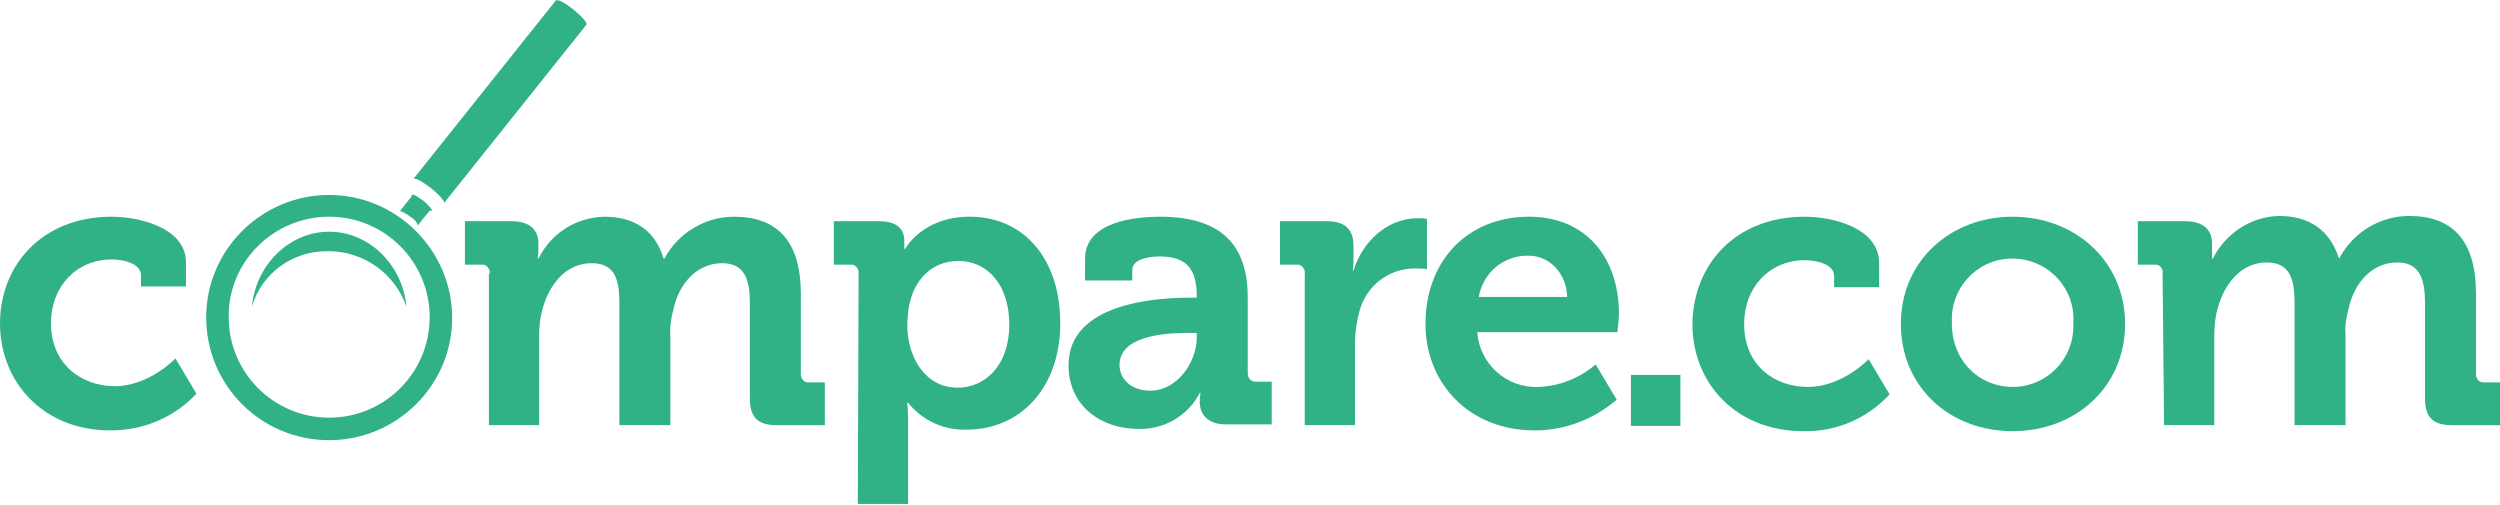
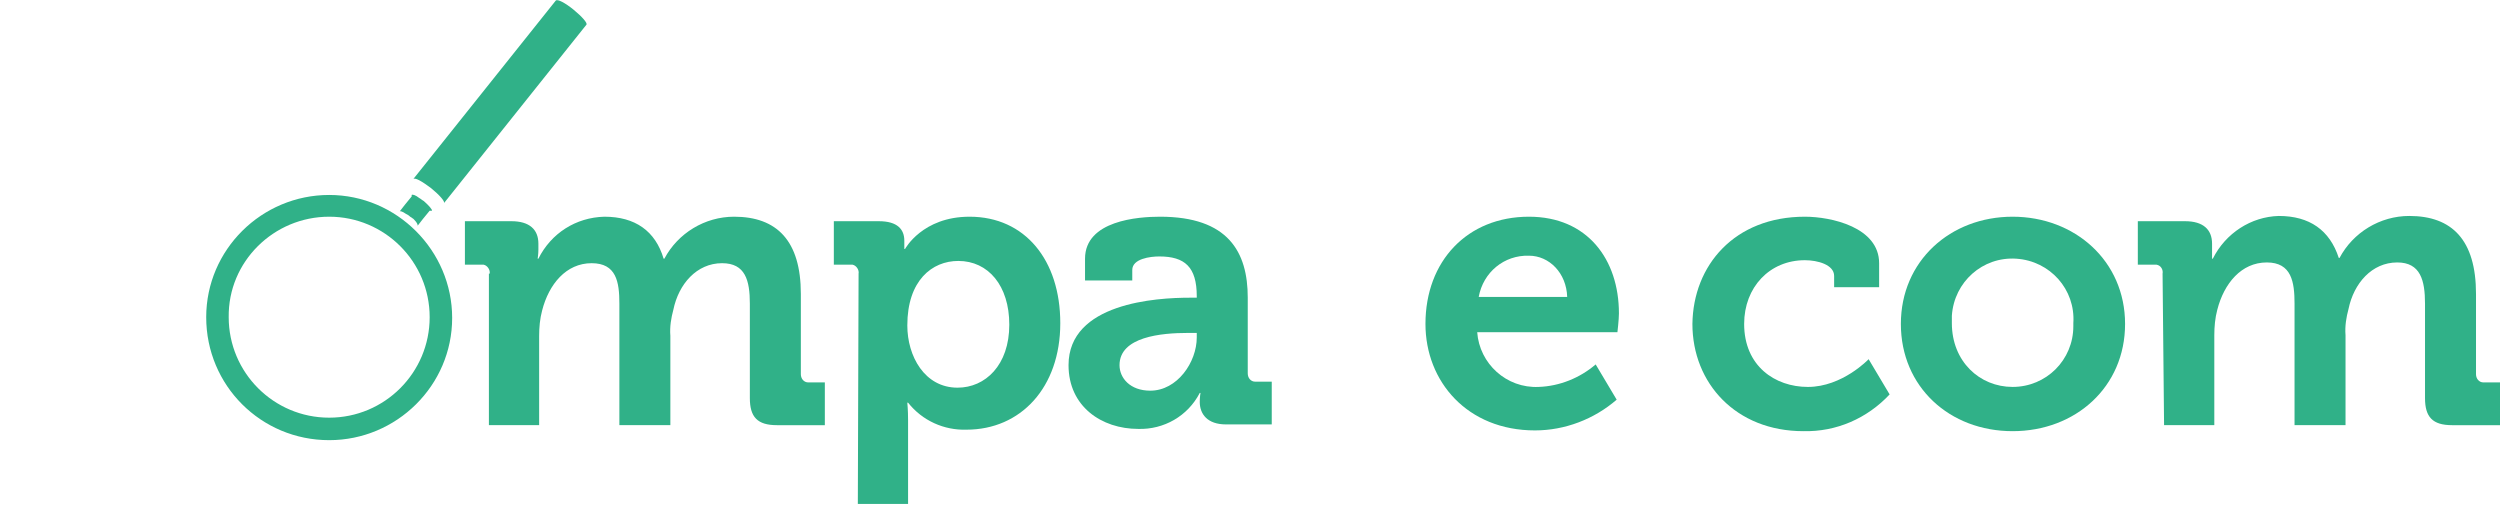
<svg xmlns="http://www.w3.org/2000/svg" version="1.1" id="Layer_1" x="0px" y="0px" viewBox="0 0 333.4 67.4" style="enable-background:new 0 0 333.4 67.4;" xml:space="preserve">
  <style type="text/css">
	.st0{fill:#30B188;}
</style>
  <title>Asset 2</title>
  <g id="Layer_2">
    <g id="Layer_1-2">
      <path class="st0" d="M57.6,28.1c0,0-0.1,0-0.3,0l-0.9,1.1l-0.7,0.9c0-0.1,0-0.2-0.2-0.5c-0.2-0.2-0.3-0.4-0.5-0.5l-0.3-0.2    c-0.2-0.2-0.4-0.3-0.6-0.4c-0.4-0.3-0.8-0.4-0.8-0.3l0.7-0.9l0.9-1.1v-0.1c0,0,0-0.1,0-0.1c0.1-0.1,0.5,0,1,0.4    c0.2,0.1,0.4,0.3,0.6,0.4C57.2,27.4,57.7,28,57.6,28.1z" />
-       <path class="st0" d="M43.8,33.5c4.7,0,8.9,3,10.4,7.4c-0.5-5.6-5-10-10.3-10s-9.8,4.4-10.3,10C34.9,36.4,39.1,33.4,43.8,33.5z" />
      <path class="st0" d="M43.9,58.7c9,0,16.4-7.3,16.4-16.3S52.9,26,43.9,26c-9,0-16.4,7.3-16.4,16.3C27.5,51.4,34.8,58.7,43.9,58.7    L43.9,58.7z M43.9,28.9c7.4,0,13.4,6,13.4,13.4s-6,13.4-13.4,13.4c-7.4,0-13.4-6-13.4-13.4C30.4,34.9,36.5,28.9,43.9,28.9    C43.9,28.9,43.9,28.9,43.9,28.9z" />
-       <path class="st0" d="M14.9,28.9c3.5,0,9.9,1.4,9.9,6.1v3.2h-6v-1.5c0-1.5-2.2-2.1-3.9-2.1c-4.7,0-8.1,3.6-8.1,8.5    c0,5.5,4.1,8.4,8.5,8.4c4.6,0,8.1-3.7,8.1-3.7l2.8,4.7c-3,3.2-7.1,4.9-11.5,4.9C5.8,57.4,0,51,0,43.1C0,35.5,5.5,28.9,14.9,28.9z" />
      <path class="st0" d="M65.3,36.5c0.1-0.5-0.3-1.1-0.8-1.2c-0.1,0-0.3,0-0.4,0H62v-5.8h6.2c2.4,0,3.6,1.1,3.6,3v0.8    c0,0.6-0.1,1.2-0.1,1.2h0.1c1.7-3.4,5-5.5,8.8-5.6c4.1,0,6.8,1.9,7.9,5.6h0.1c1.8-3.4,5.4-5.6,9.3-5.6c5.7,0,8.9,3.2,8.9,10.3    v10.7c0,0.6,0.4,1.1,1,1.1c0,0,0.1,0,0.1,0h2.1v5.7h-6.4c-2.6,0-3.6-1.1-3.6-3.6V40.5c0-3.1-0.6-5.4-3.7-5.4    c-3.4,0-5.8,2.8-6.5,6.2c-0.3,1.1-0.5,2.3-0.4,3.5v11.9h-6.8V40.5c0-2.9-0.4-5.4-3.7-5.4c-3.4,0-5.7,2.8-6.6,6.3    c-0.3,1.1-0.4,2.3-0.4,3.4v11.9h-6.7V36.5z" />
      <path class="st0" d="M114.5,36.5c0.1-0.5-0.3-1.1-0.8-1.2c-0.1,0-0.3,0-0.4,0h-2.1v-5.8h6c2.5,0,3.4,1.1,3.4,2.6v1.1h0.1    c0,0,2.3-4.3,8.6-4.3c7.4,0,12.1,5.8,12.1,14.2c0,8.6-5.3,14.2-12.5,14.2c-3,0.1-5.9-1.2-7.8-3.6h-0.1c0,0,0.1,1,0.1,2.3v11.2    h-6.7L114.5,36.5z M127.7,51.7c3.7,0,6.9-3,6.9-8.4c0-5.2-2.8-8.5-6.8-8.5c-3.5,0-6.8,2.6-6.8,8.6C121,47.5,123.3,51.7,127.7,51.7    L127.7,51.7z" />
      <path class="st0" d="M158.7,39.7h0.9v-0.2c0-3.9-1.6-5.3-5-5.3c-1.2,0-3.6,0.3-3.6,1.8v1.4h-6.3v-2.9c0-5.1,7.1-5.6,10-5.6    c9.1,0,11.7,4.7,11.7,10.8v10.1c0,0.6,0.4,1.1,1,1.1c0,0,0.1,0,0.1,0h2.1v5.7h-6.1c-2.5,0-3.5-1.4-3.5-3c0-0.7,0.1-1.2,0.1-1.2    H160c-1.6,3.1-4.8,4.9-8.2,4.8c-4.9,0-9.3-3-9.3-8.5C142.5,40.4,154.2,39.7,158.7,39.7z M153.4,52.1c3.6,0,6.2-3.8,6.2-7.1v-0.6    h-1.2c-3.5,0-9.1,0.5-9.1,4.3C149.3,50.4,150.7,52.1,153.4,52.1L153.4,52.1z" />
-       <path class="st0" d="M174,36.5c0.1-0.5-0.3-1.1-0.8-1.2c-0.1,0-0.3,0-0.4,0h-2.1v-5.8h6.2c2.4,0,3.6,1,3.6,3.3v1.6    c0,0.6,0,1.1-0.1,1.7h0.1c1.2-3.9,4.5-7,8.6-7c0.4,0,0.8,0,1.2,0.1v6.7c-0.5-0.1-1.1-0.1-1.6-0.1c-3.5,0-6.5,2.3-7.4,5.7    c-0.4,1.4-0.6,2.9-0.6,4.4v10.8H174V36.5z" />
      <path class="st0" d="M203.9,28.9c7.8,0,12,5.7,12,12.9c0,0.8-0.2,2.5-0.2,2.5H197c0.3,4.2,3.9,7.5,8.2,7.3c2.8-0.1,5.5-1.2,7.6-3    l2.8,4.7c-3,2.6-6.9,4.1-10.9,4.1c-9,0-14.6-6.5-14.6-14.2C190.1,34.8,195.7,28.9,203.9,28.9z M209,39.6c-0.1-3.2-2.4-5.5-5.1-5.5    c-3.3-0.1-6.1,2.2-6.7,5.5H209z" />
-       <path class="st0" d="M217.5,50h6.6v6.8h-6.6V50z" />
      <path class="st0" d="M240.7,28.9c3.5,0,9.9,1.4,9.9,6.2v3.2h-6v-1.5c0-1.5-2.2-2.1-3.9-2.1c-4.7,0-8.1,3.6-8.1,8.5    c0,5.6,4.1,8.4,8.5,8.4c4.6,0,8.1-3.7,8.1-3.7l2.8,4.7c-3,3.2-7.1,5-11.5,4.9c-9,0-14.8-6.4-14.8-14.3    C225.8,35.4,231.3,28.9,240.7,28.9z" />
      <path class="st0" d="M268.4,28.9c8.3,0,15,5.9,15,14.3s-6.6,14.3-15,14.3s-14.9-5.9-14.9-14.3S260.1,28.9,268.4,28.9z M268.4,51.6    c4.5,0,8.1-3.6,8.1-8.1c0-0.1,0-0.3,0-0.4c0.3-4.5-3.1-8.3-7.6-8.6c-4.5-0.3-8.3,3.1-8.6,7.6c0,0.3,0,0.7,0,1    C260.3,48.2,264,51.6,268.4,51.6z" />
      <path class="st0" d="M288.4,36.5c0.1-0.5-0.2-1.1-0.8-1.2c-0.1,0-0.3,0-0.4,0h-2.1v-5.8h6.3c2.4,0,3.6,1.1,3.6,3v0.8    c0,0.6,0,1.2,0,1.2h0.1c1.7-3.4,5.1-5.6,8.8-5.7c4.1,0,6.8,1.9,8,5.6h0.1c1.8-3.4,5.4-5.6,9.3-5.6c5.7,0,8.9,3.2,8.9,10.4v10.7    c0,0.6,0.4,1.1,1,1.1c0,0,0.1,0,0.1,0h2.1v5.7h-6.4c-2.6,0-3.6-1.1-3.6-3.6V40.5c0-3.1-0.6-5.5-3.7-5.5c-3.4,0-5.8,2.8-6.5,6.2    c-0.3,1.1-0.5,2.3-0.4,3.5v12h-6.8V40.5c0-2.9-0.4-5.5-3.7-5.5c-3.4,0-5.7,2.8-6.6,6.3c-0.3,1.1-0.4,2.3-0.4,3.4v12h-6.7    L288.4,36.5z" />
      <path class="st0" d="M57.5,25.1c1.1,0.9,1.9,1.8,1.7,2l19-23.8c0.2-0.2-0.6-1.1-1.7-2s-2.2-1.5-2.4-1.2l-19,23.8    C55.3,23.6,56.3,24.2,57.5,25.1L57.5,25.1z" />
    </g>
  </g>
</svg>